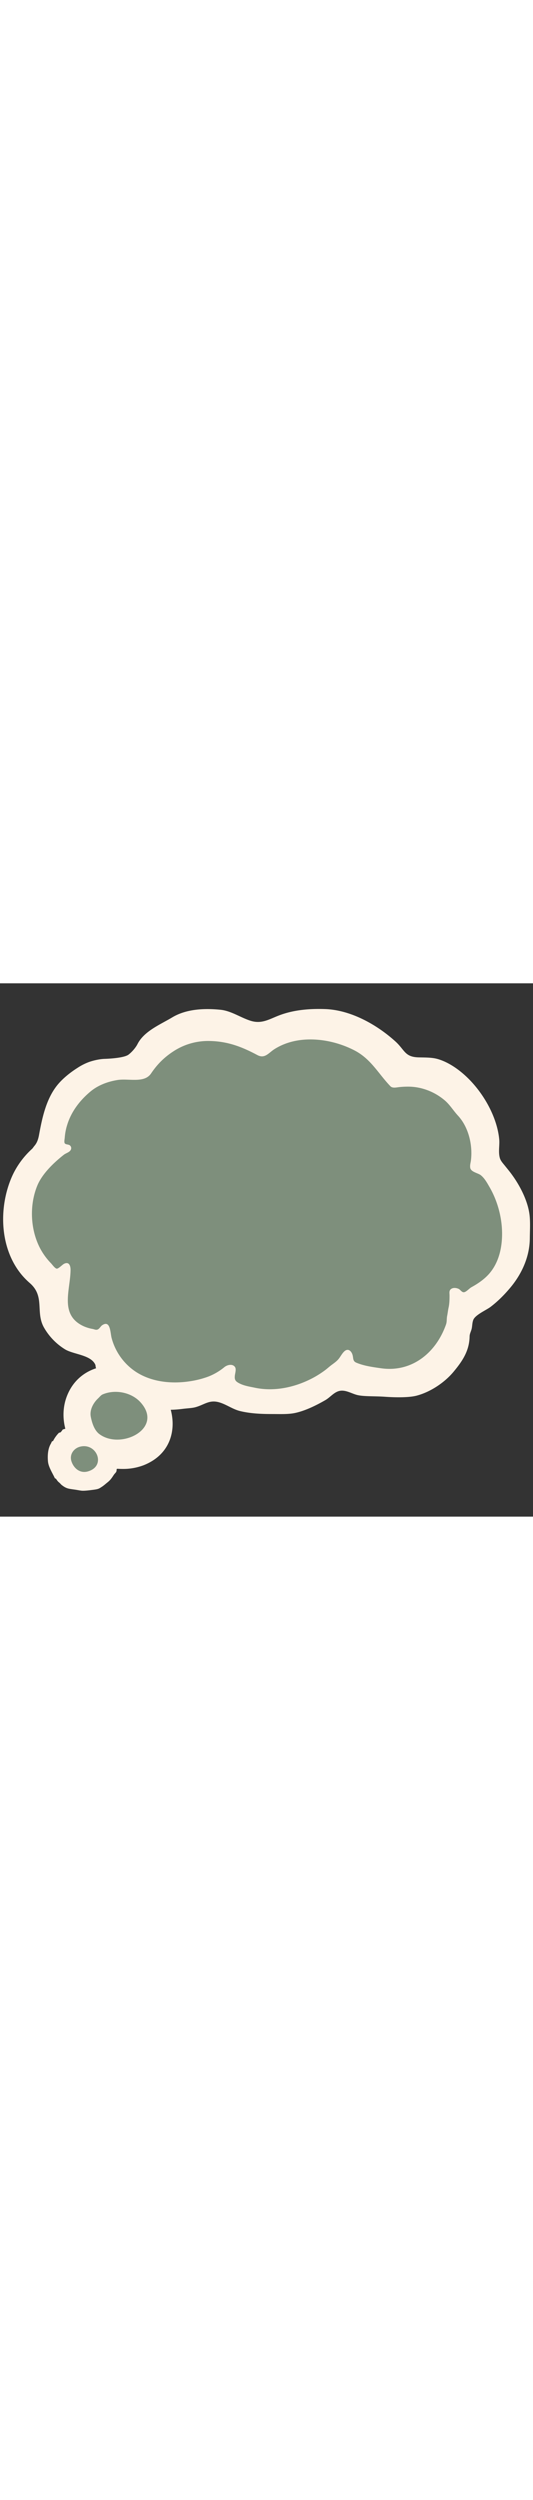
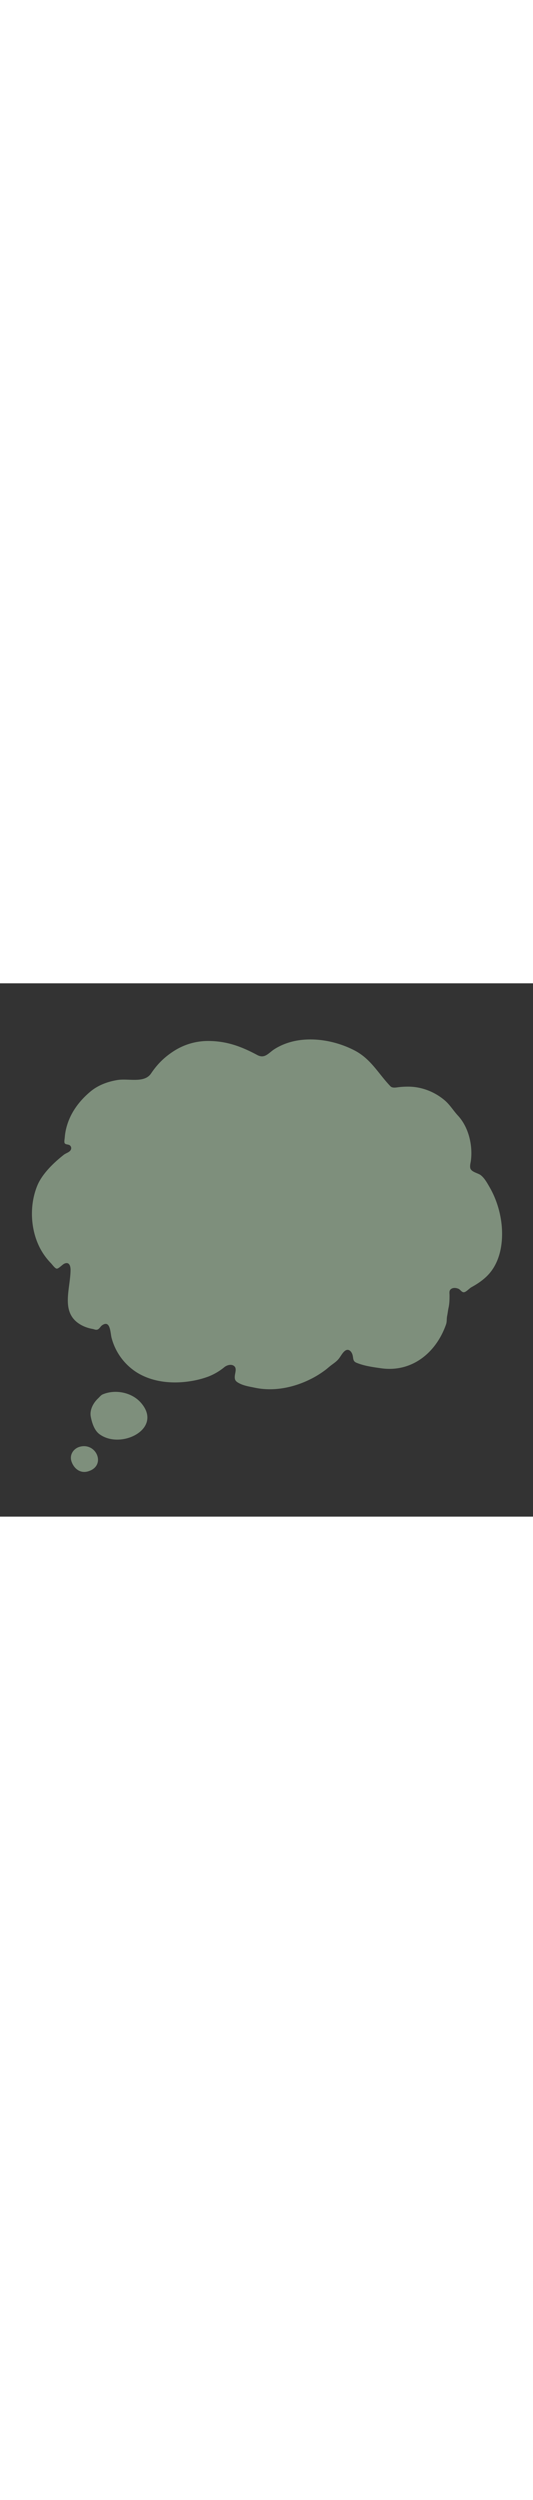
<svg xmlns="http://www.w3.org/2000/svg" id="th_noc_thought-balloon" width="100%" height="100%" version="1.1" preserveAspectRatio="xMidYMid meet" viewBox="0 0 32 32" style="height:150px" data-uid="noc_thought-balloon" data-keyword="thought-balloon" data-complex="true" data-coll="noc" data-c="{&quot;2f2f2f&quot;:[&quot;noc_thought-balloon_l_1&quot;,&quot;noc_thought-balloon_l_2&quot;,&quot;noc_thought-balloon_l_3&quot;],&quot;ffffff&quot;:[&quot;noc_thought-balloon_l_4&quot;]}" data-colors="[&quot;#2f2f2f&quot;,&quot;#ffffff&quot;]">
  <rect x="0" y="0" width="32" height="32" fill="#333333" stroke="none" />
  <defs id="SvgjsDefs25641" />
-   <path id="noc_thought-balloon_l_1" d="M3.772 26.77C4.214 26.657 4.405 26.415 5.014 26.495C5.171 26.515 5.331 26.61 5.496 26.665C5.676 26.728 5.866 26.75 5.978 26.802C6.078 26.849 6.213 26.985 6.356 27.112C6.531 27.269 6.706 27.42 6.838 27.629C6.883 27.702 6.905 27.799 6.941 27.869C7.093 28.169 7.226 28.414 7.146 28.834C7.136 28.892 7.114 29.024 7.076 29.109C7.071 29.124 7.013 29.132 7.009 29.144C6.991 29.184 7.014 29.244 6.977 29.314C6.945 29.372 6.877 29.427 6.839 29.486C6.709 29.681 6.632 29.809 6.427 29.966C6.337 30.036 6.244 30.126 6.117 30.208C5.97 30.303 5.927 30.345 5.67 30.38C5.513 30.4 5.202 30.447 4.98 30.447C4.835 30.447 4.667 30.402 4.498 30.38C4.103 30.325 3.985 30.32 3.706 30.105C3.661 30.07 3.621 30.012 3.568 29.968C3.465 29.886 3.448 29.853 3.36 29.728C3.35 29.716 3.295 29.705 3.293 29.693C3.168 29.416 2.911 29.03 2.88 28.693C2.84 28.251 2.9 27.876 3.052 27.626C3.072 27.591 3.097 27.524 3.119 27.489C3.129 27.477 3.184 27.466 3.189 27.457C3.256 27.312 3.404 27.099 3.534 26.974C3.556 26.951 3.612 26.962 3.637 26.939C3.677 26.904 3.712 26.852 3.772 26.769Z " data-color-original="#2f2f2f" fill="#fdf3e7" class="2f2f2f" />
-   <path id="noc_thought-balloon_l_2" d="M9.12 28.67A3.246 3.246 0 0 1 8.612 28.92A3.44 3.44 0 0 1 7.362 29.138C6.549 29.138 5.672 28.923 5.02 28.42C3.943 27.588 3.522 26.025 4.022 24.757C4.677 23.085 6.475 22.602 8.075 23.17C10.38 23.985 11.315 27.338 9.12 28.67Z " data-color-original="#2f2f2f" fill="#fdf3e7" class="2f2f2f" />
-   <path id="noc_thought-balloon_l_3" d="M28.288 5.89C29.201 6.87 29.866 8.19 29.973 9.375C30.003 9.717 29.908 10.117 30.008 10.477C30.058 10.662 30.213 10.817 30.353 10.995C30.483 11.157 30.623 11.325 30.731 11.477C31.221 12.145 31.688 13.052 31.791 13.887C31.846 14.347 31.811 14.85 31.808 15.312C31.798 16.412 31.325 17.447 30.625 18.277C30.277 18.692 29.885 19.085 29.453 19.414C29.208 19.602 28.531 19.891 28.415 20.196C28.35 20.361 28.357 20.539 28.322 20.708C28.29 20.868 28.197 21.016 28.194 21.181C28.179 22.039 27.779 22.649 27.232 23.306C26.692 23.956 25.84 24.524 25.014 24.741C24.589 24.854 23.824 24.858 23.119 24.808C22.486 24.763 21.872 24.8 21.464 24.706C21.124 24.626 20.772 24.389 20.412 24.451C20.06 24.514 19.832 24.838 19.534 25.009C18.999 25.317 18.351 25.639 17.744 25.774C17.324 25.869 16.831 25.844 16.331 25.844C15.691 25.844 15.044 25.817 14.419 25.667C13.964 25.557 13.587 25.26 13.142 25.137C12.564 24.977 12.267 25.285 11.749 25.43C11.529 25.493 11.244 25.497 10.959 25.535C8.947 25.8 6.526 25.13 5.754 23.055C5.739 23.012 5.739 22.922 5.722 22.883C5.452 22.278 4.377 22.273 3.874 21.943A3.672 3.672 0 0 1 2.654 20.678C2.107 19.745 2.721 18.798 1.794 17.99A4.51 4.51 0 0 1 1.346 17.542C-0.001 15.975 -0.096 13.56 0.669 11.71C0.949 11.032 1.387 10.42 1.931 9.927C1.966 9.894 2.016 9.814 2.066 9.755C2.206 9.593 2.289 9.395 2.343 9.1C2.526 8.098 2.758 6.997 3.393 6.17C3.718 5.747 4.198 5.362 4.648 5.077A3.43 3.43 0 0 1 5.338 4.724C5.613 4.626 5.981 4.544 6.271 4.534C6.591 4.524 7.463 4.474 7.721 4.276C7.921 4.121 8.141 3.871 8.256 3.646C8.654 2.864 9.626 2.473 10.338 2.046C11.186 1.536 12.268 1.491 13.228 1.586C13.868 1.649 14.416 2.041 15.015 2.238C15.725 2.475 16.183 2.133 16.83 1.898C17.682 1.588 18.603 1.515 19.508 1.545C21.048 1.595 22.616 2.472 23.738 3.487C24.311 4.007 24.293 4.427 25.148 4.444C25.506 4.452 25.843 4.447 26.148 4.511C26.336 4.551 26.503 4.614 26.665 4.684C27.24 4.939 27.795 5.364 28.285 5.886Z " data-color-original="#2f2f2f" fill="#fdf3e7" class="2f2f2f" />
  <path id="noc_thought-balloon_l_4" d="M18.367 3.375C19.362 3.322 20.402 3.57 21.285 4.027C22.28 4.545 22.712 5.42 23.44 6.177C23.553 6.292 23.748 6.257 23.91 6.235C24.102 6.21 24.3 6.2 24.505 6.2C25.305 6.2 26.092 6.505 26.703 7.025C27.018 7.295 27.215 7.637 27.493 7.937C28.13 8.625 28.385 9.695 28.275 10.612C28.258 10.762 28.208 10.897 28.23 11.062C28.265 11.324 28.698 11.38 28.867 11.515C29.094 11.697 29.239 11.965 29.384 12.215C29.984 13.245 30.264 14.547 30.096 15.725C30.011 16.322 29.803 16.9 29.416 17.37C29.116 17.733 28.713 18.01 28.303 18.235C28.175 18.305 28.003 18.512 27.863 18.535C27.73 18.558 27.638 18.38 27.531 18.332C27.389 18.269 27.203 18.247 27.074 18.347C26.949 18.445 26.989 18.585 26.989 18.732C26.989 18.967 26.984 19.22 26.934 19.447C26.896 19.617 26.879 19.792 26.844 19.964C26.809 20.141 26.839 20.296 26.777 20.472C26.179 22.175 24.719 23.362 22.872 23.097C22.382 23.027 21.852 22.957 21.392 22.762C21.174 22.669 21.222 22.502 21.167 22.302C21.12 22.122 20.96 21.912 20.752 22.025C20.575 22.123 20.447 22.405 20.314 22.557C20.192 22.699 20.034 22.804 19.887 22.915C19.752 23.017 19.629 23.133 19.492 23.232C19.21 23.439 18.912 23.622 18.594 23.775C17.591 24.267 16.416 24.498 15.311 24.267C14.991 24.2 14.656 24.152 14.364 24C14.139 23.883 14.074 23.793 14.099 23.543C14.114 23.395 14.201 23.148 14.104 23.016C13.949 22.809 13.631 22.896 13.464 23.036C13.157 23.289 12.774 23.509 12.396 23.636C12.076 23.746 11.746 23.826 11.411 23.876C10.321 24.046 9.121 23.931 8.176 23.324A3.514 3.514 0 0 1 6.701 21.281C6.621 20.991 6.638 20.176 6.134 20.516C6.036 20.583 5.972 20.731 5.859 20.774C5.752 20.814 5.667 20.759 5.561 20.739A2.288 2.288 0 0 1 5.011 20.571C3.549 19.888 4.229 18.403 4.236 17.193C4.236 16.935 4.141 16.69 3.854 16.826C3.744 16.878 3.521 17.123 3.412 17.121S3.132 16.868 3.057 16.793A3.89 3.89 0 0 1 2.39 15.866C1.82 14.749 1.763 13.309 2.235 12.149C2.527 11.432 3.228 10.762 3.83 10.289C3.945 10.197 4.13 10.152 4.22 10.037C4.297 9.939 4.295 9.822 4.207 9.734C4.119 9.649 3.935 9.691 3.882 9.589C3.842 9.514 3.882 9.341 3.887 9.259C3.907 9.001 3.954 8.749 4.032 8.501C4.279 7.693 4.797 7.021 5.437 6.488C5.894 6.11 6.467 5.898 7.049 5.803C7.722 5.693 8.661 6.013 9.069 5.41C9.449 4.845 9.876 4.423 10.452 4.055A3.794 3.794 0 0 1 12.517 3.46C13.634 3.467 14.499 3.797 15.45 4.305C15.905 4.547 16.13 4.167 16.485 3.945C17.052 3.588 17.703 3.41 18.368 3.375ZM8.375 26.933C7.76 27.425 6.678 27.573 5.973 27.053C5.66 26.823 5.523 26.373 5.451 26.01C5.371 25.6 5.598 25.18 5.889 24.905C5.979 24.82 6.064 24.707 6.166 24.665C6.911 24.348 7.891 24.537 8.436 25.14C9.083 25.855 8.896 26.518 8.376 26.933ZM4.798 27.805C5.803 27.538 6.396 28.962 5.283 29.285C4.82 29.42 4.445 29.125 4.296 28.7C4.149 28.28 4.424 27.905 4.799 27.805Z " data-color-original="#ffffff" fill="#7e8f7c" class="ffffff" />
</svg>